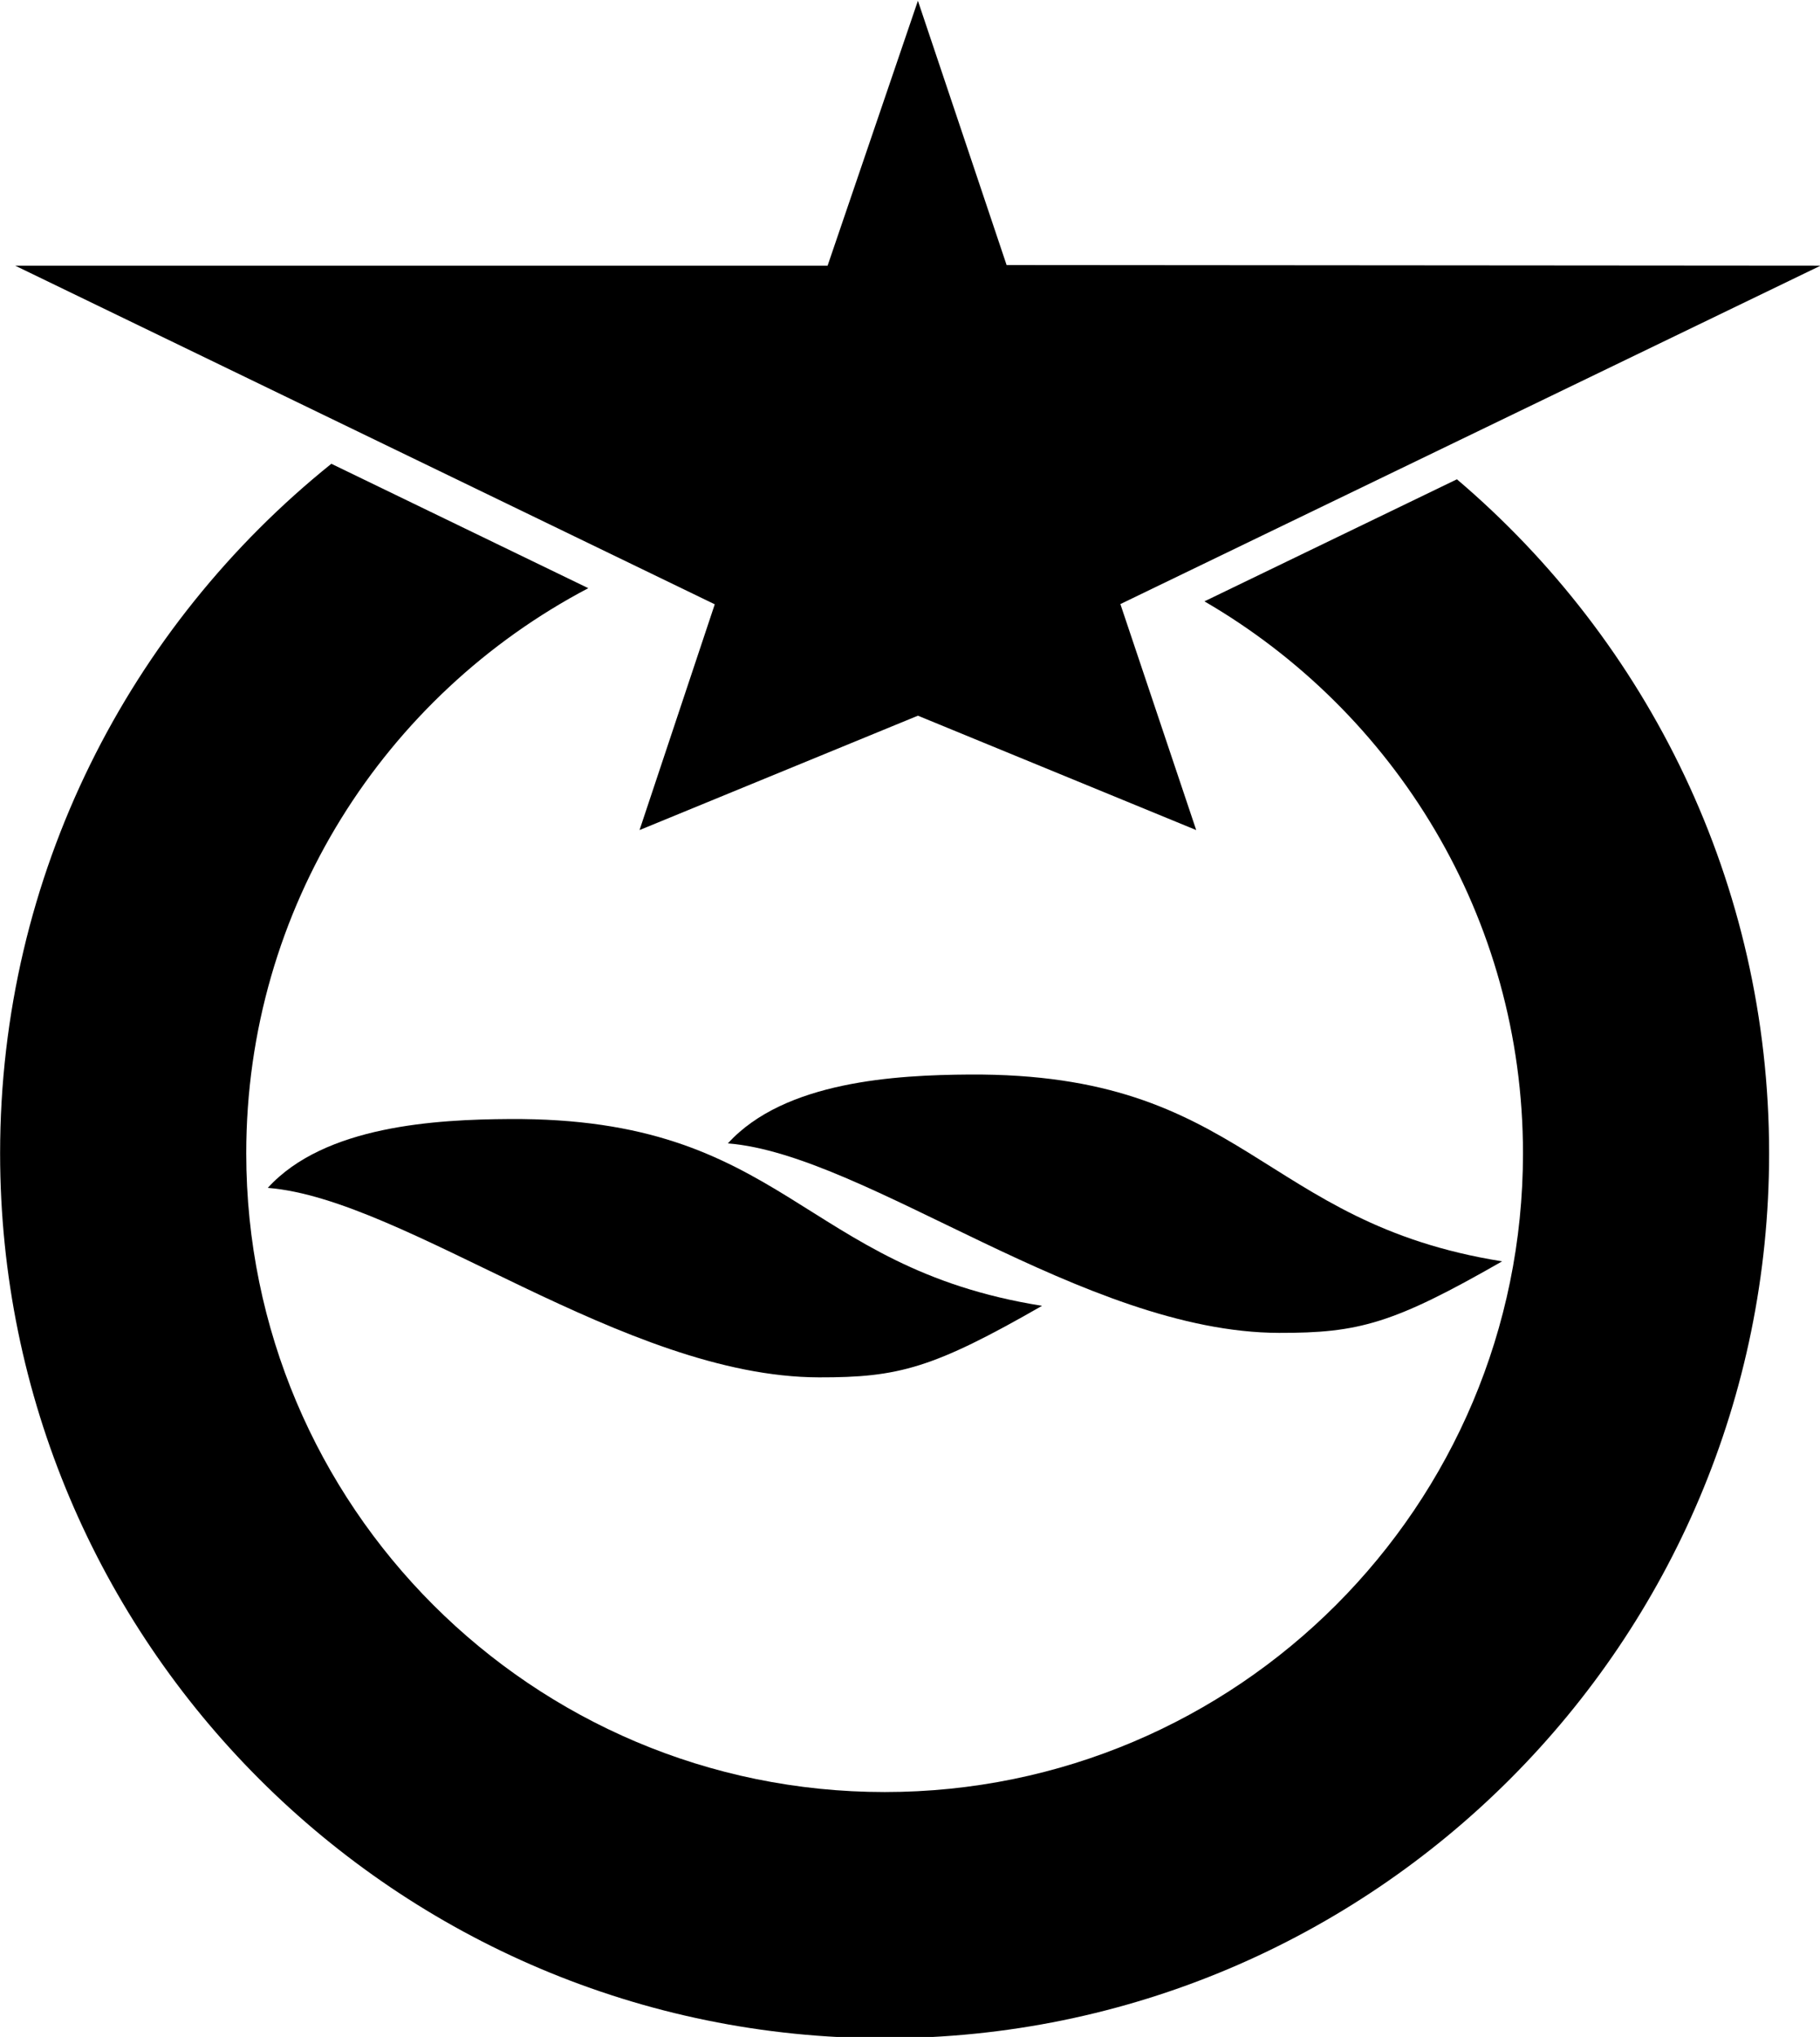
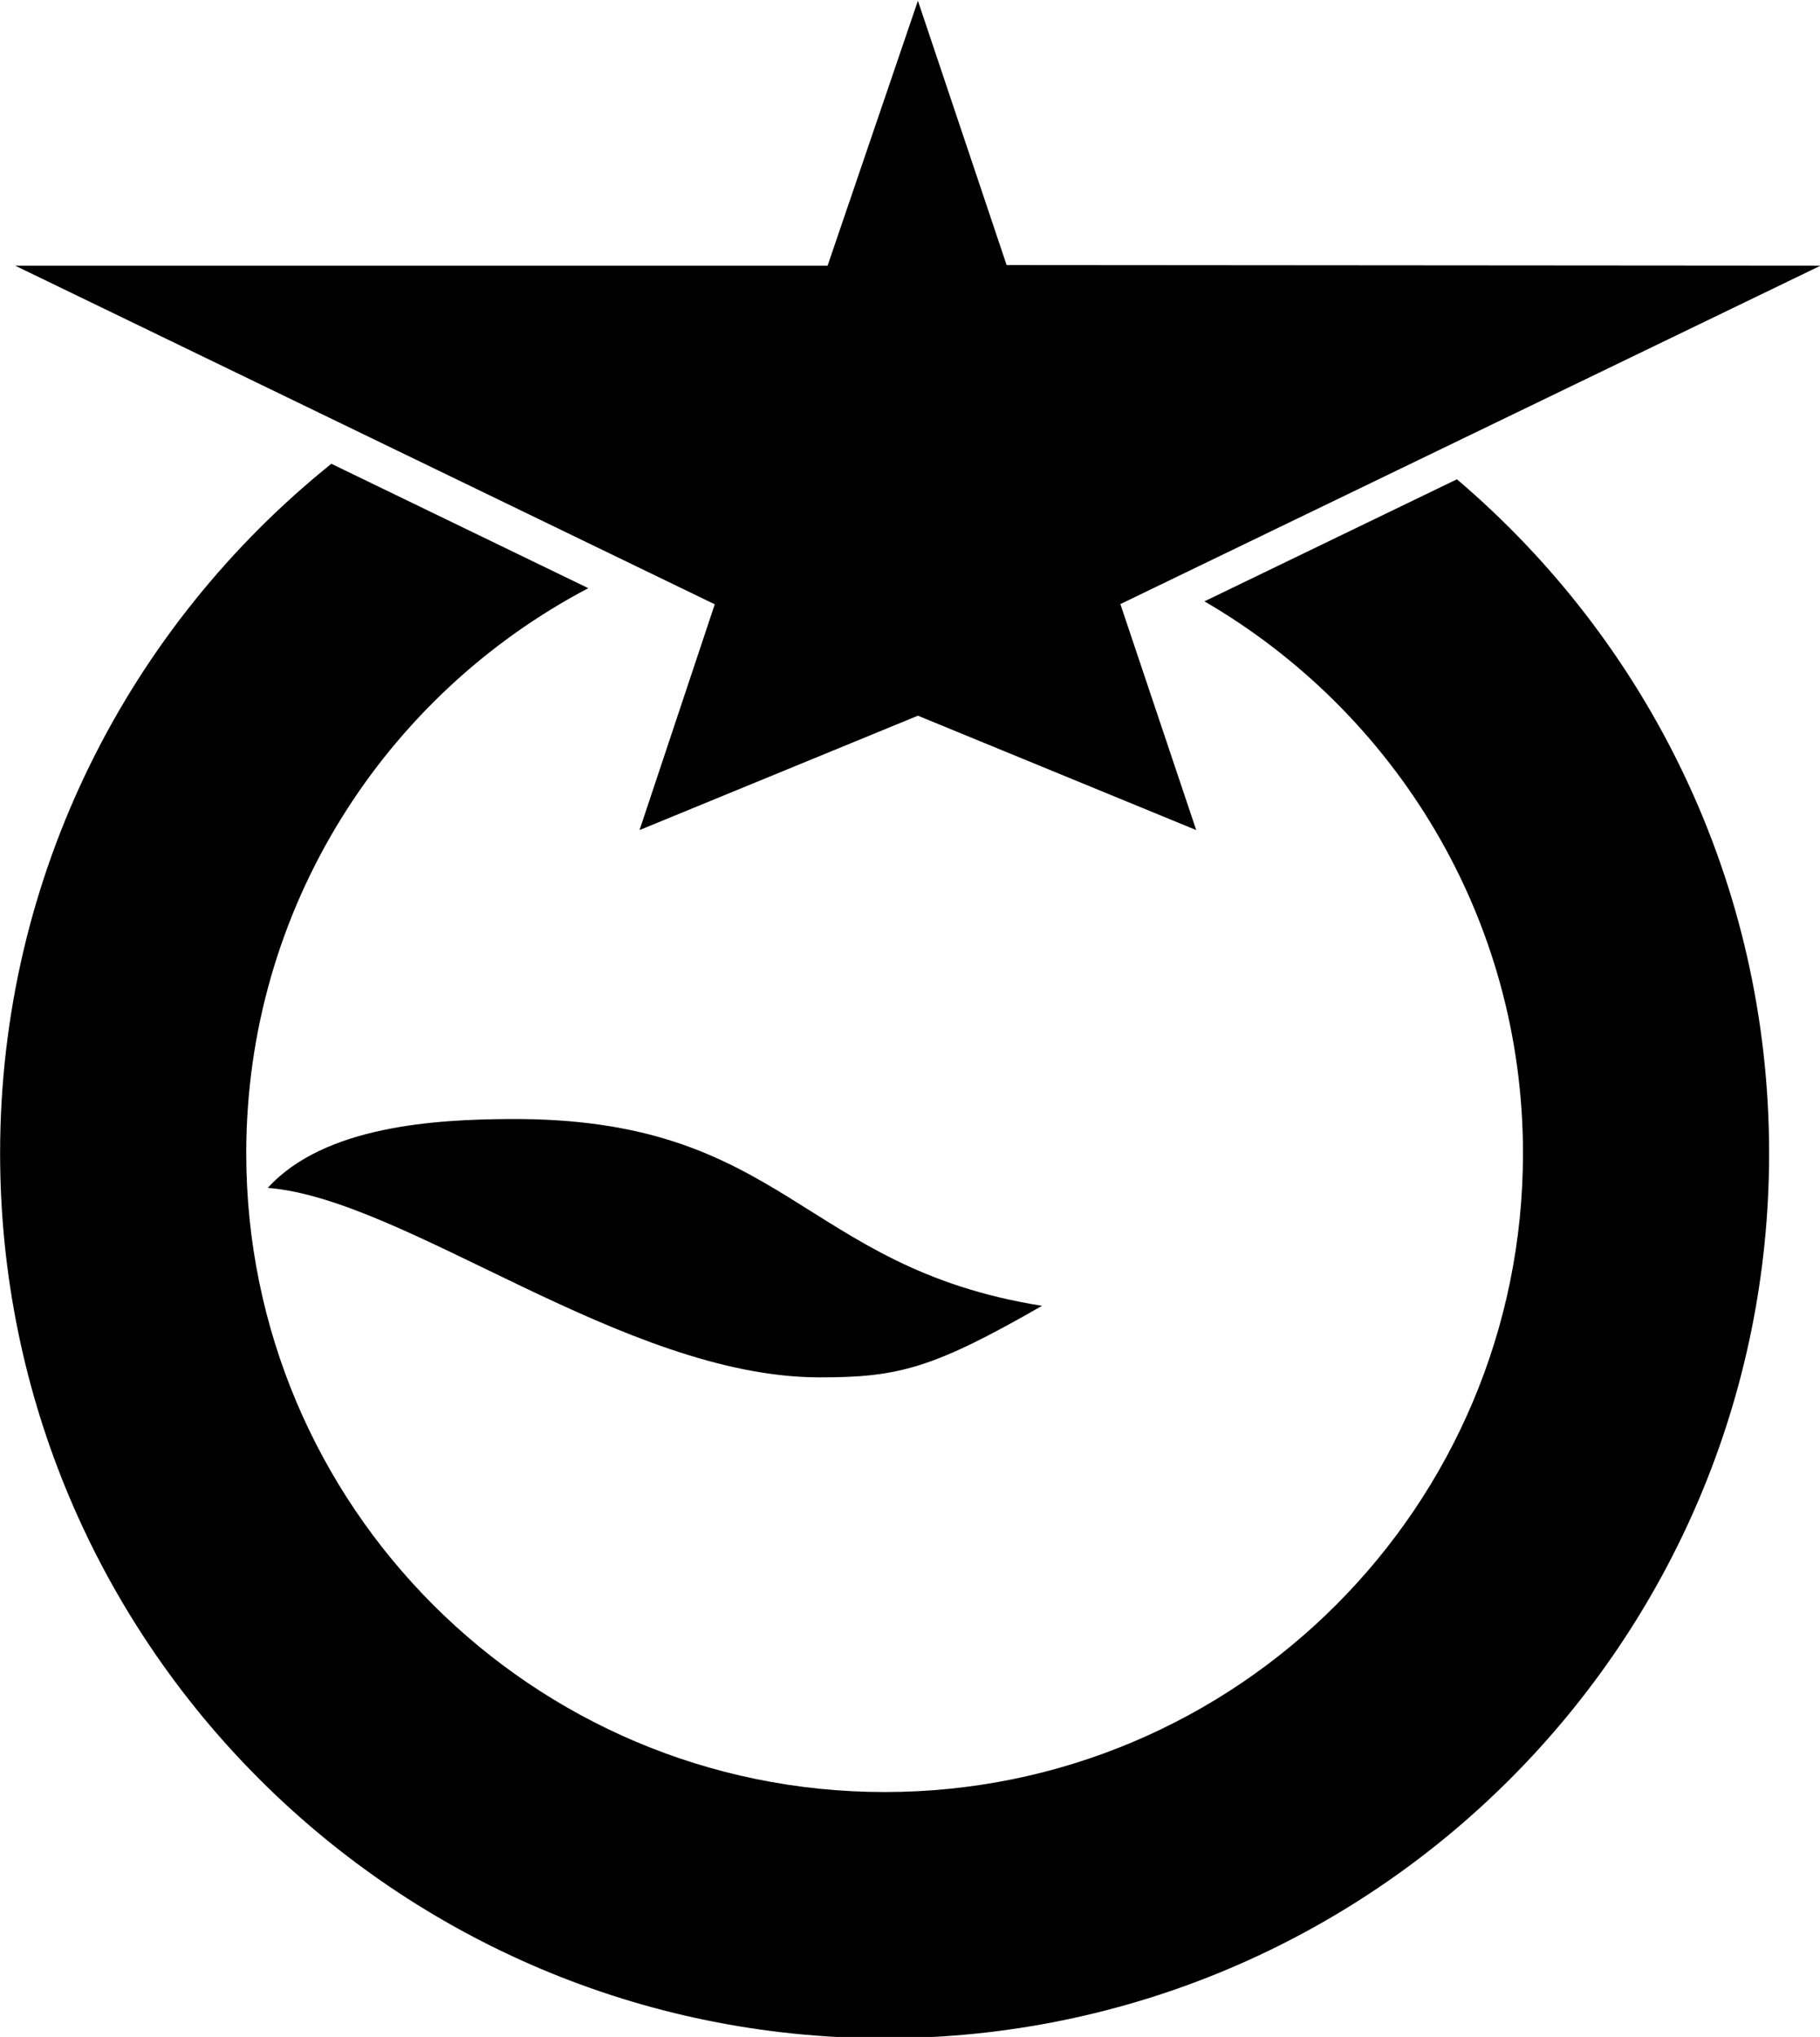
<svg xmlns="http://www.w3.org/2000/svg" xmlns:ns1="http://www.inkscape.org/namespaces/inkscape" xmlns:ns2="http://sodipodi.sourceforge.net/DTD/sodipodi-0.dtd" width="300" height="335.632" id="svg2" version="1.1" ns1:version="0.48.4 r" ns2:docname="Symbol of Otsu Shiga.svg">
  <defs id="defs4" />
  <ns2:namedview id="base" pagecolor="#ffffff" bordercolor="#666666" borderopacity="1.0" ns1:pageopacity="0.0" ns1:pageshadow="2" ns1:zoom="0.89730842" ns1:cx="-40.903579" ns1:cy="1.0168412" ns1:document-units="px" ns1:current-layer="layer1" showgrid="false" ns1:window-width="1280" ns1:window-height="961" ns1:window-x="-8" ns1:window-y="-8" ns1:window-maximized="1" ns1:snap-grids="true" fit-margin-top="0" fit-margin-left="0" fit-margin-right="0" fit-margin-bottom="0">
    <ns1:grid type="xygrid" id="grid3798" empspacing="5" visible="true" enabled="true" snapvisiblegridlinesonly="true" originx="-53px" originy="-399.456px" />
  </ns2:namedview>
  <g ns1:label="レイヤー 1" ns1:groupmode="layer" id="layer1" transform="translate(-53,-317.274)">
    <g id="g3774" transform="matrix(1.24,0,0,1.24,-12.702,-156.482)">
      <path id="path3004" d="M 97.031,443.688 C 70.218,465.234 53,498.24 53,535.312 c 0,64.934 52.66,117.594 117.594,117.594 64.934,0 117.562,-52.66 117.562,-117.594 0,-35.905 -16.135,-67.999 -41.5,-89.562 l -33.562,16.219 c 25.291,14.685 42.344,41.983 42.344,73.344 0,46.871 -37.973,84.875 -84.844,84.875 -46.871,0 -84.875,-38.004 -84.875,-84.875 0,-32.632 18.46,-60.899 45.469,-75.094 L 97.031,443.688 z" style="fill:#000000;fill-opacity:1;stroke:none" ns1:connector-curvature="0" />
-       <path ns2:nodetypes="cscsc" ns1:connector-curvature="0" id="path3794" d="m 149.743,533.996 c 7.545,-8.297 22.447,-9.088 32.102,-9.15 36.803,-0.234 38.598,19.687 70.819,24.823 -14.497,8.311 -19.078,9.529 -29.651,9.506 -25.913,-0.056 -54.864,-23.709 -73.27,-25.18 z" style="fill:#000000;fill-opacity:1;stroke:none" />
      <path style="fill:#000000;fill-opacity:1;stroke:none" d="m 88.583,539.907 c 7.545,-8.297 22.447,-9.088 32.102,-9.15 36.803,-0.234 38.598,19.687 70.819,24.823 -14.497,8.311 -19.078,9.529 -29.651,9.506 -25.913,-0.056 -54.864,-23.709 -73.27,-25.18 z" id="path3796" ns1:connector-curvature="0" ns2:nodetypes="cscsc" />
      <path ns2:nodetypes="ccccccccccc" ns1:connector-curvature="0" id="path3802" d="M 175.005,382.163 163,417.362 l -108,0 93,45 -10,30 37.005,-15.199 L 212,492.362 201.919,462.332 295,417.362 186.795,417.281 z" style="fill:#000000;fill-opacity:1;stroke:none" />
    </g>
  </g>
</svg>